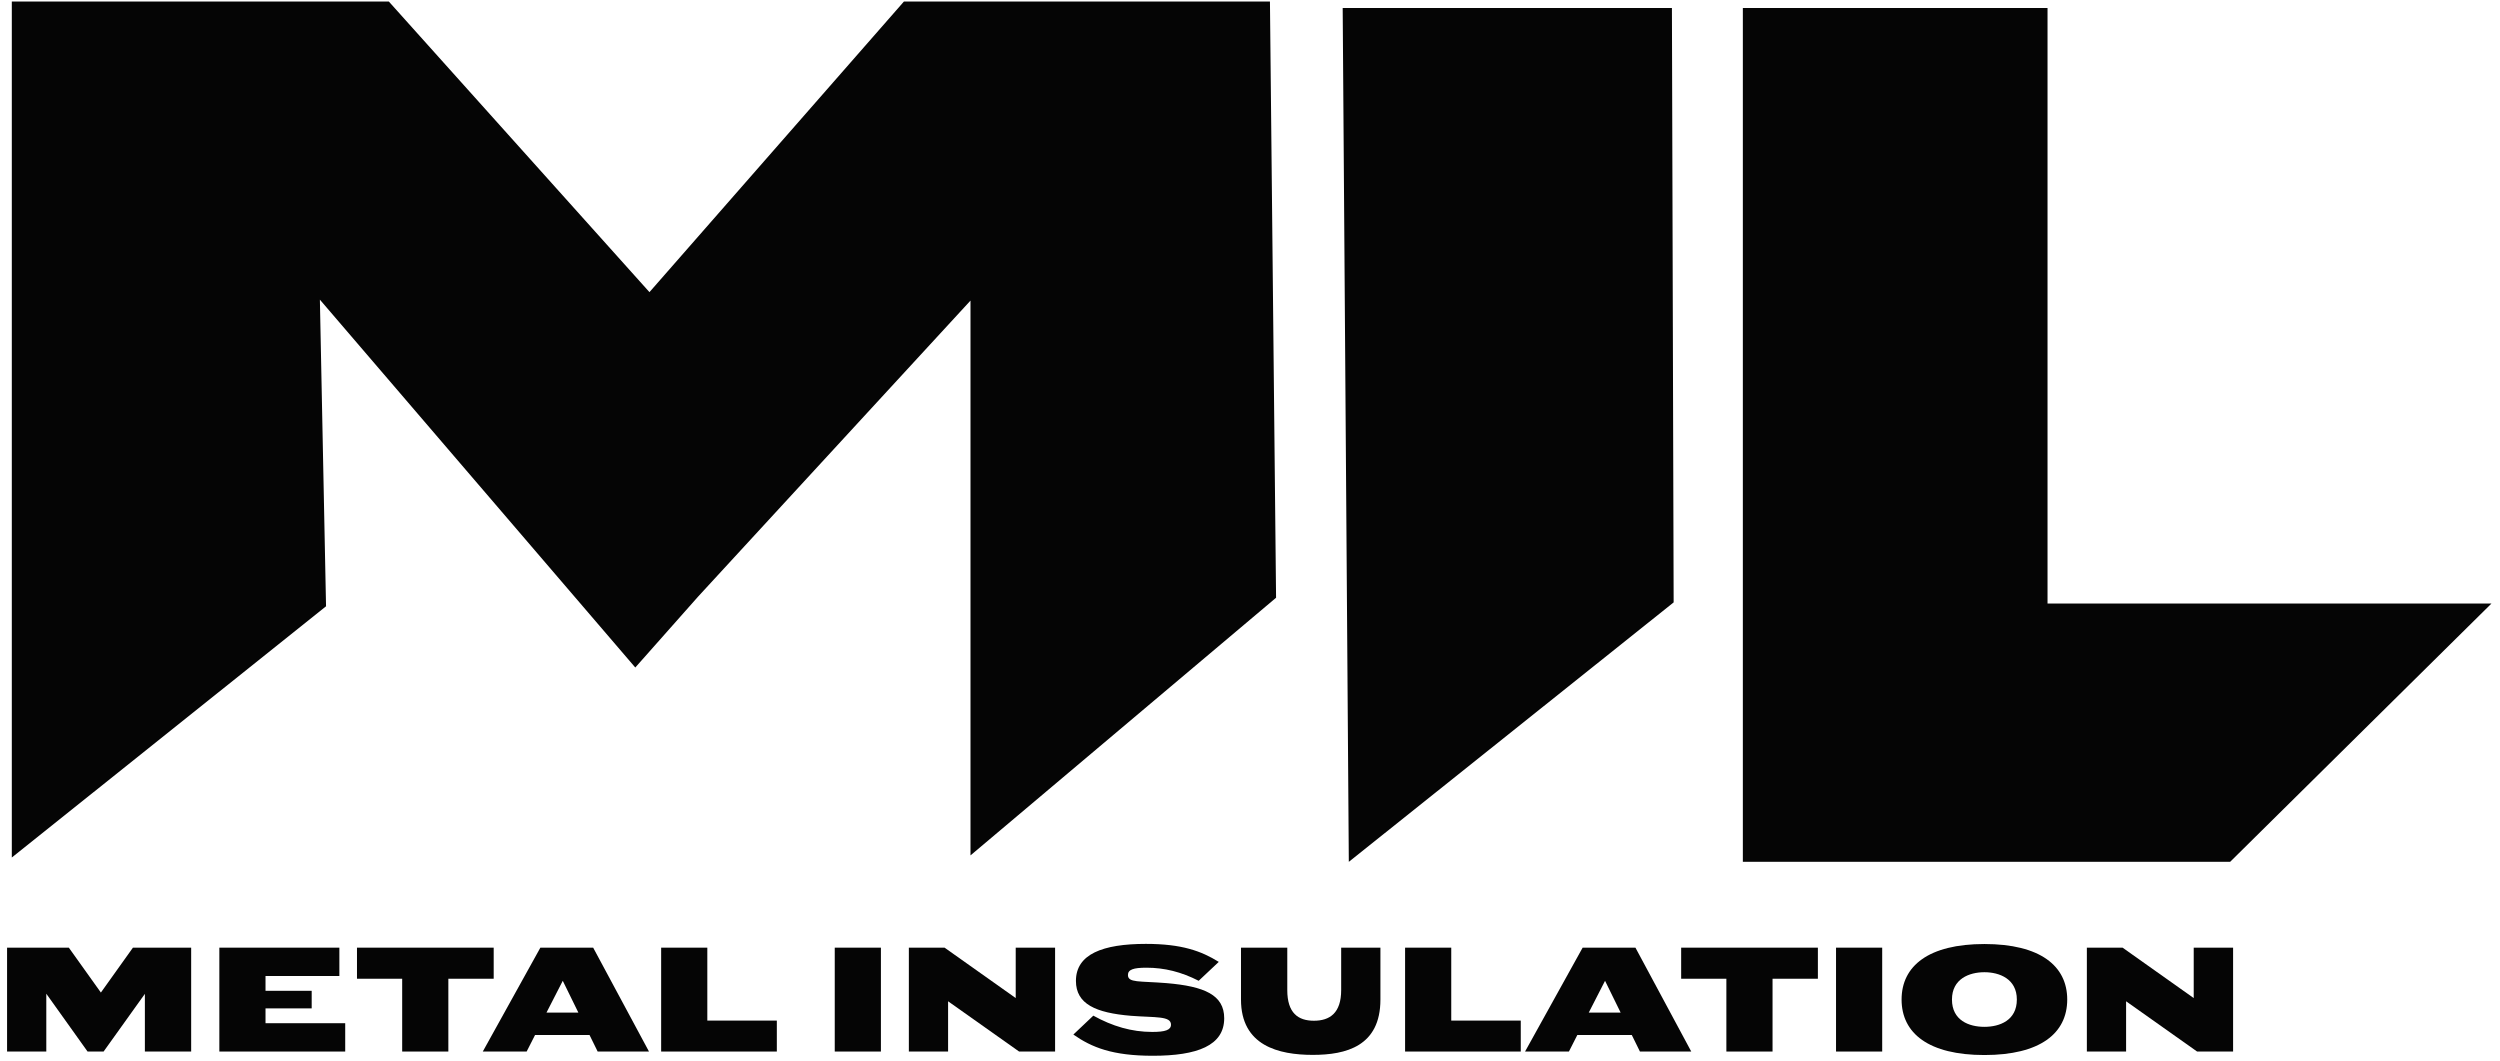
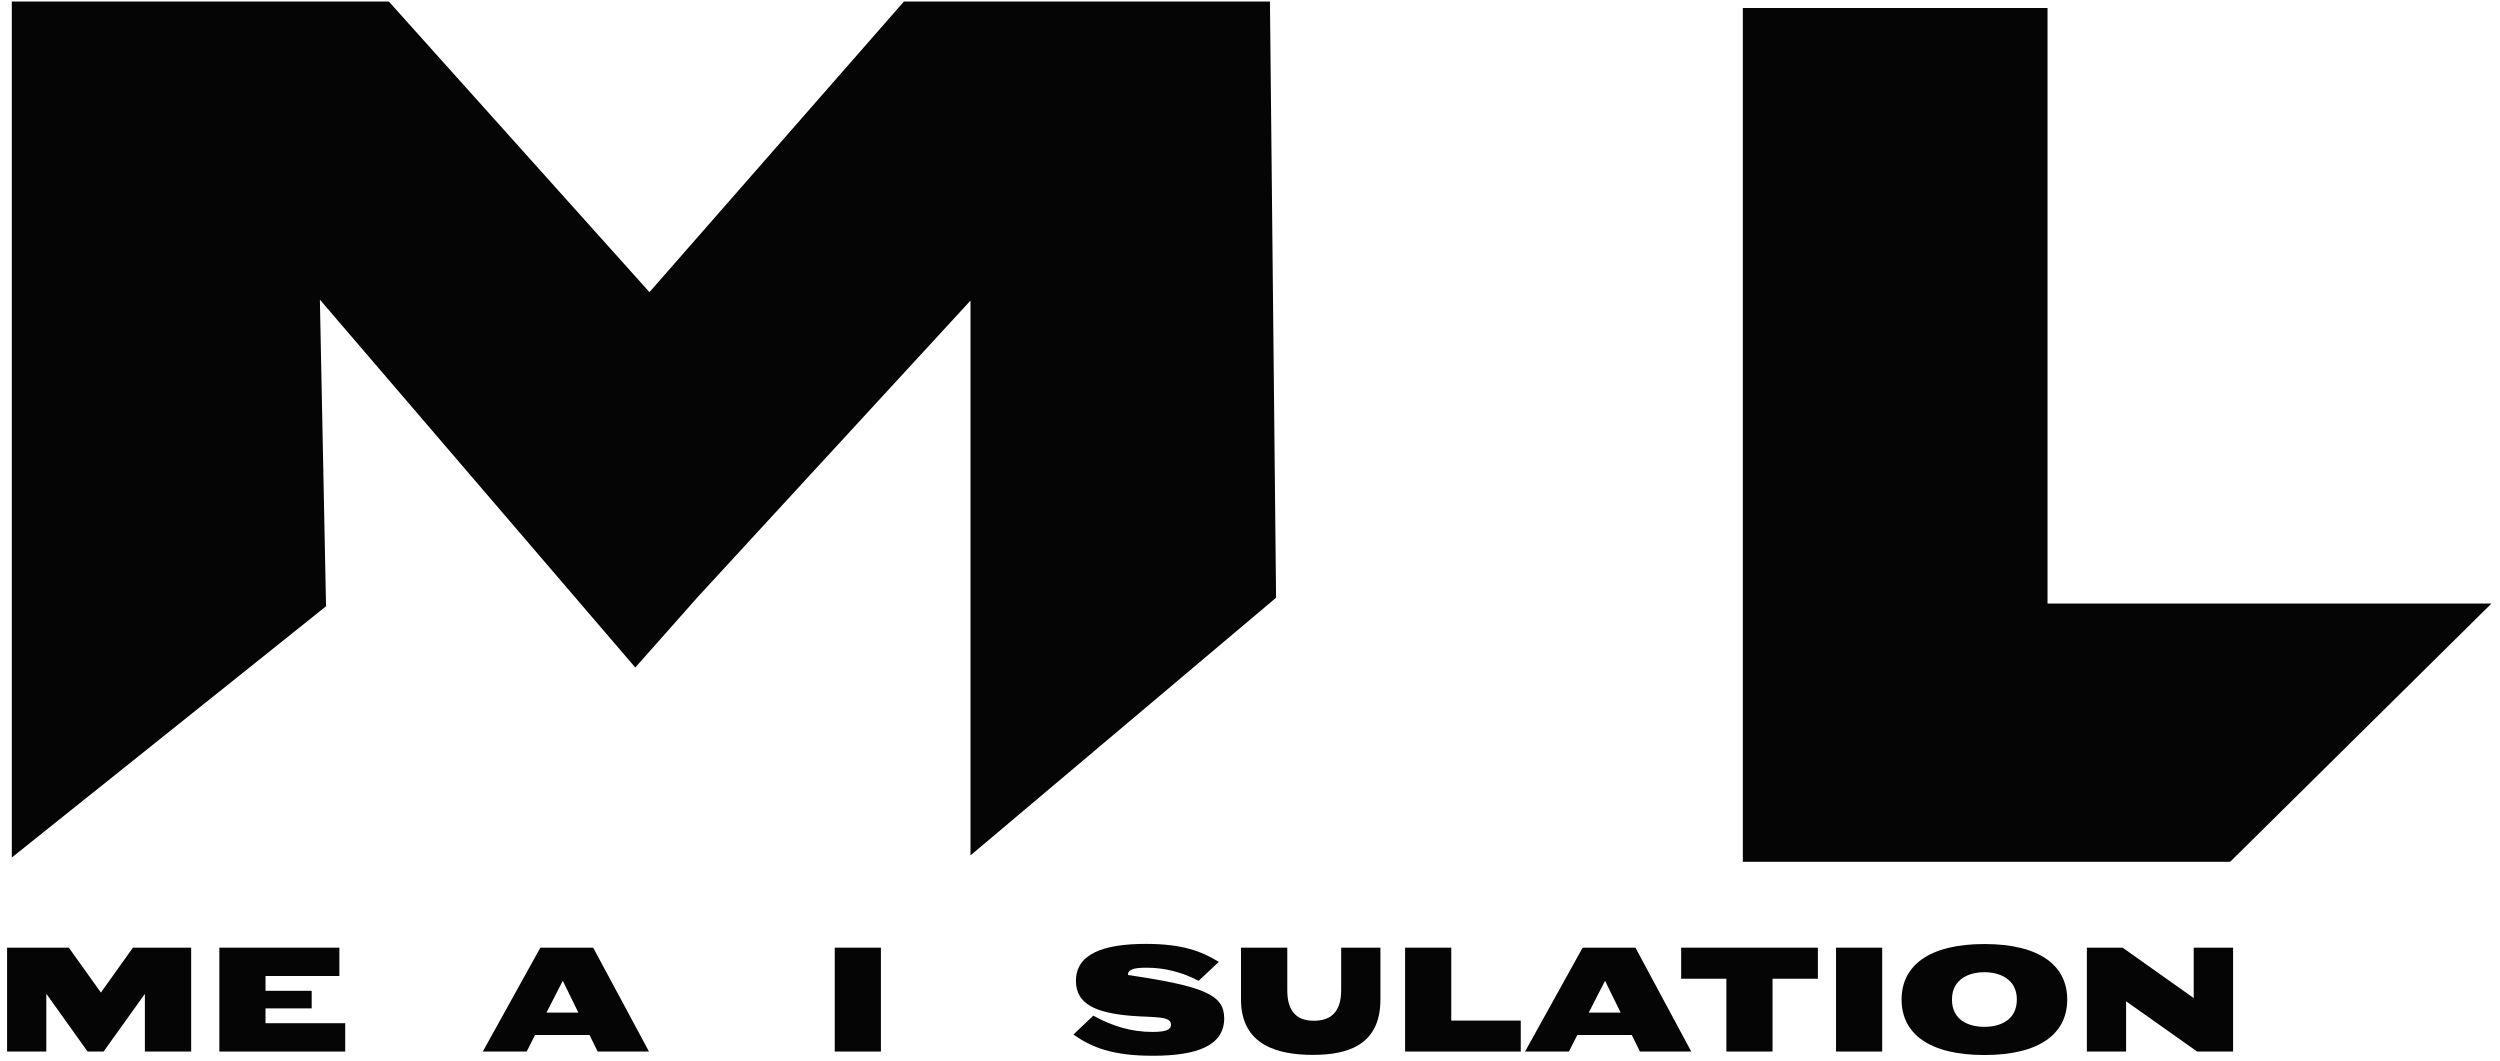
<svg xmlns="http://www.w3.org/2000/svg" xmlns:xlink="http://www.w3.org/1999/xlink" width="238px" height="101px" viewBox="0 0 238 101" version="1.1">
  <title>logo</title>
  <defs>
    <polygon id="path-1" points="0 133.316 268.954 133.316 268.954 0 0 0" />
  </defs>
  <g id="Style-Guide" stroke="none" stroke-width="1" fill="none" fill-rule="evenodd">
    <g id="1a_Style-Guide_Logos" transform="translate(-100, -999)">
      <g id="Group" transform="translate(100, 999)">
        <g id="Group-26" transform="translate(-21.474, -16.105)">
          <polygon id="Fill-1" fill="#050505" points="22.598 16.253 58.493 16.253 83.302 43.917 107.526 16.253 142.373 16.253 142.956 73.01 113.865 97.538 113.865 44.722 87.93 72.906 81.953 79.652 51.927 44.632 52.513 73.824 22.598 97.74" />
-           <polygon id="Fill-2" fill="#050505" points="149.881 98.152 149.298 16.867 180.641 16.867 180.805 73.452" />
          <polygon id="Fill-3" fill="#050505" points="187.393 16.866 216.399 16.866 216.399 73.564 258.659 73.564 233.783 98.151 187.393 98.151" />
          <polygon id="Fill-4" fill="#050505" points="22.147 106.322 28.027 106.322 31.078 110.597 34.129 106.322 39.673 106.322 39.673 116.212 35.266 116.212 35.266 110.72 31.336 116.212 29.811 116.212 25.882 110.708 25.882 116.212 22.147 116.212" />
          <polygon id="Fill-5" fill="#050505" points="42.356 116.212 42.356 106.322 53.782 106.322 53.782 109.02 46.751 109.02 46.751 110.43 51.146 110.43 51.146 112.103 46.751 112.103 46.751 113.515 54.338 113.515 54.338 116.212" />
-           <polygon id="Fill-6" fill="#050505" points="59.762 116.212 59.762 109.281 55.459 109.281 55.459 106.322 68.473 106.322 68.473 109.281 64.157 109.281 64.157 116.212" />
          <path d="M73.499,112.505 L76.535,112.505 L75.05,109.476 L73.499,112.505 Z M71.611,116.211 L67.436,116.211 L72.917,106.323 L77.944,106.323 L83.257,116.211 L78.371,116.211 L77.596,114.635 L72.412,114.635 L71.611,116.211 Z" id="Fill-7" fill="#050505" />
-           <polygon id="Fill-8" fill="#050505" points="84.416 106.322 88.811 106.322 88.811 113.265 95.428 113.265 95.428 116.212 84.416 116.212" />
          <polygon id="Fill-9" fill="#050505" points="100.942 116.212 105.337 116.212 105.337 106.322 100.942 106.322" />
-           <polygon id="Fill-10" fill="#050505" points="107.997 106.322 111.397 106.322 118.17 111.121 118.17 106.322 121.918 106.322 121.918 116.212 118.493 116.212 111.732 111.427 111.732 116.212 107.997 116.212" />
          <g id="Group-25">
-             <path d="M135.588,109.476 C133.933,108.631 132.331,108.23 130.612,108.23 C129.37,108.23 128.854,108.411 128.854,108.923 C128.854,109.683 129.926,109.488 132.524,109.698 C136.13,110.002 138.018,110.818 138.018,113.044 C138.018,115.644 135.457,116.614 131.218,116.614 C127.392,116.614 125.415,115.825 123.658,114.594 L125.558,112.795 C127.38,113.805 129.203,114.345 131.168,114.345 C132.396,114.345 132.952,114.164 132.952,113.653 C132.952,112.81 131.465,112.989 129.151,112.81 C125.791,112.532 123.903,111.689 123.903,109.488 C123.903,106.944 126.449,105.963 130.56,105.963 C133.972,105.963 135.833,106.64 137.501,107.677 L135.588,109.476 Z" id="Fill-11" fill="#050505" />
+             <path d="M135.588,109.476 C133.933,108.631 132.331,108.23 130.612,108.23 C129.37,108.23 128.854,108.411 128.854,108.923 C136.13,110.002 138.018,110.818 138.018,113.044 C138.018,115.644 135.457,116.614 131.218,116.614 C127.392,116.614 125.415,115.825 123.658,114.594 L125.558,112.795 C127.38,113.805 129.203,114.345 131.168,114.345 C132.396,114.345 132.952,114.164 132.952,113.653 C132.952,112.81 131.465,112.989 129.151,112.81 C125.791,112.532 123.903,111.689 123.903,109.488 C123.903,106.944 126.449,105.963 130.56,105.963 C133.972,105.963 135.833,106.64 137.501,107.677 L135.588,109.476 Z" id="Fill-11" fill="#050505" />
            <path d="M139.616,111.26 L139.616,106.321 L144.023,106.321 L144.023,110.362 C144.023,112.547 145.058,113.279 146.557,113.279 C148.069,113.279 149.154,112.547 149.154,110.362 L149.154,106.321 L152.89,106.321 L152.89,111.26 C152.89,115.714 149.606,116.53 146.453,116.53 C143.197,116.53 139.616,115.659 139.616,111.26" id="Fill-13" fill="#050505" />
            <polygon id="Fill-15" fill="#050505" points="155.238 106.322 159.633 106.322 159.633 113.265 166.251 113.265 166.251 116.212 155.238 116.212" />
            <path d="M172.723,112.505 L175.759,112.505 L174.274,109.476 L172.723,112.505 Z M170.835,116.211 L166.66,116.211 L172.141,106.323 L177.168,106.323 L182.481,116.211 L177.595,116.211 L176.82,114.635 L171.636,114.635 L170.835,116.211 Z" id="Fill-17" fill="#050505" />
            <polygon id="Fill-19" fill="#050505" points="185.825 116.212 185.825 109.281 181.521 109.281 181.521 106.322 194.536 106.322 194.536 109.281 190.22 109.281 190.22 116.212" />
            <mask id="mask-2" fill="white">
              <use xlink:href="#path-1" />
            </mask>
            <g id="Clip-22" />
            <polygon id="Fill-21" fill="#050505" mask="url(#mask-2)" points="196.264 116.212 200.659 116.212 200.659 106.322 196.264 106.322" />
            <path d="M213.478,111.26 C213.478,109.295 211.823,108.66 210.39,108.66 C208.942,108.66 207.301,109.295 207.301,111.26 C207.301,113.252 208.93,113.86 210.39,113.86 C211.838,113.86 213.478,113.252 213.478,111.26 M202.505,111.26 C202.505,108.051 205.089,105.976 210.39,105.976 C215.688,105.976 218.274,108.051 218.274,111.26 C218.274,114.483 215.688,116.544 210.39,116.544 C205.089,116.544 202.505,114.483 202.505,111.26" id="Fill-23" fill="#050505" mask="url(#mask-2)" />
            <polygon id="Fill-24" fill="#050505" mask="url(#mask-2)" points="220.143 106.322 223.543 106.322 230.316 111.121 230.316 106.322 234.064 106.322 234.064 116.212 230.638 116.212 223.878 111.427 223.878 116.212 220.143 116.212" />
          </g>
        </g>
      </g>
    </g>
  </g>
</svg>